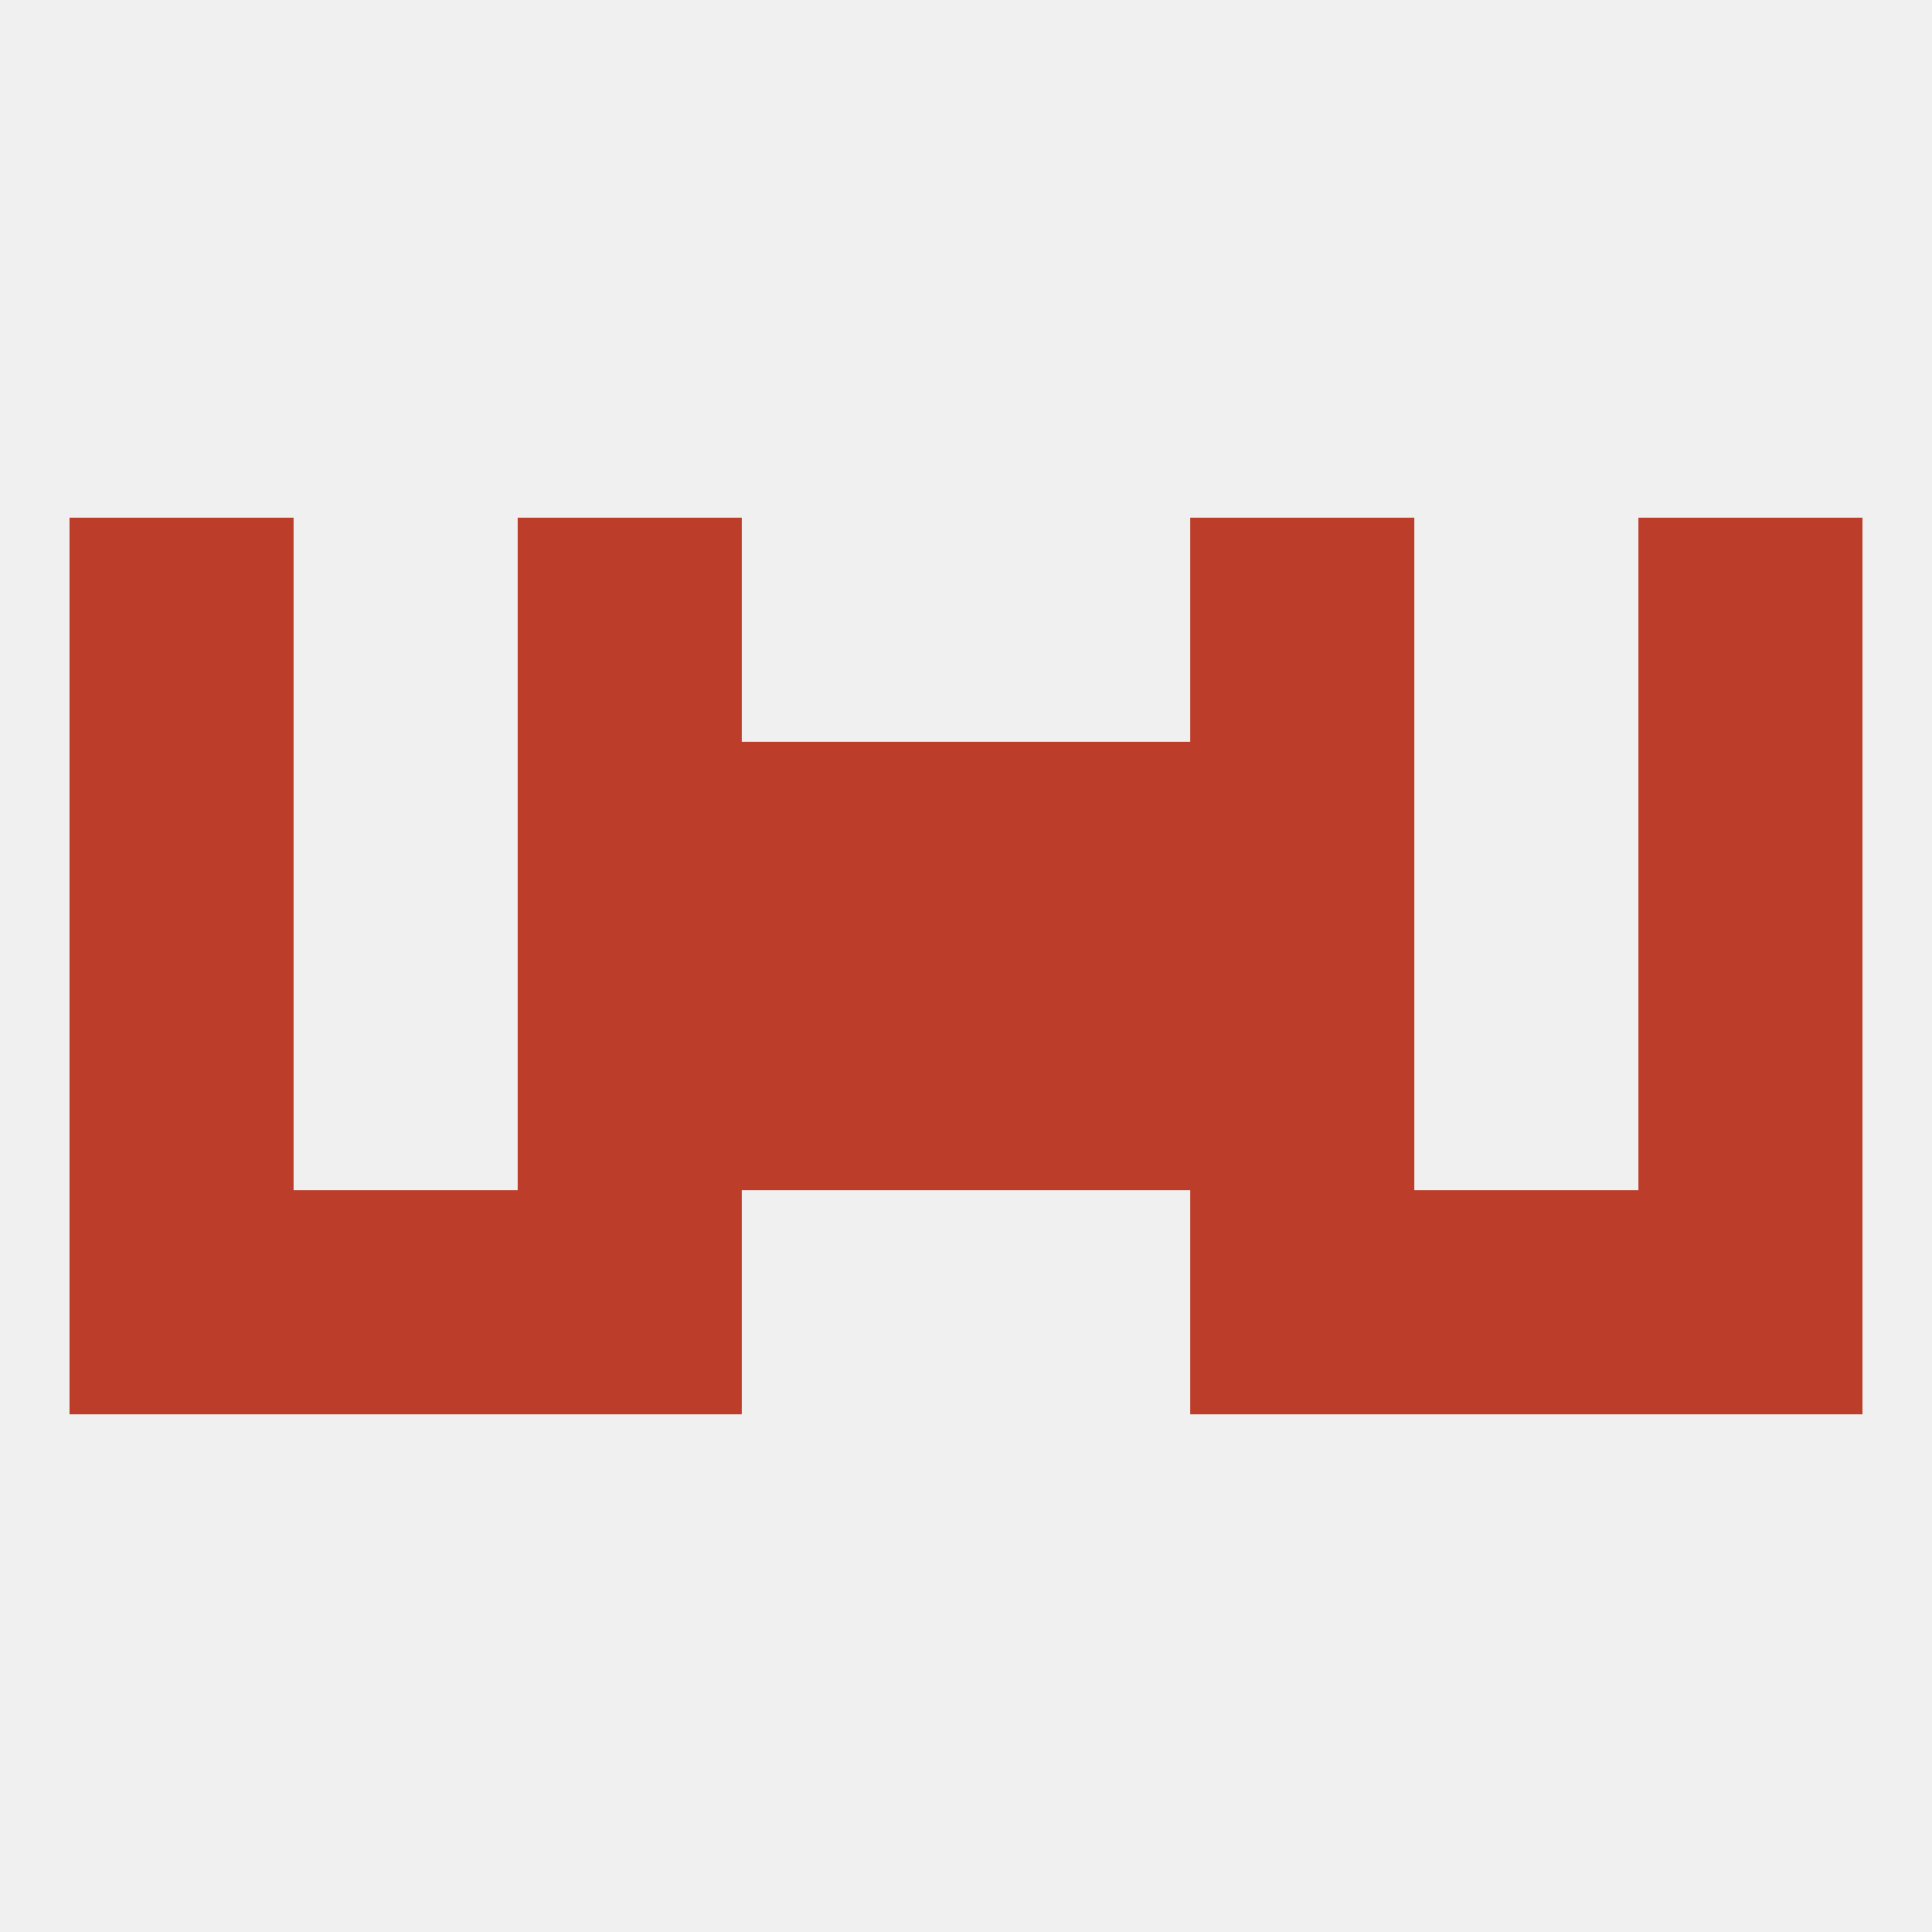
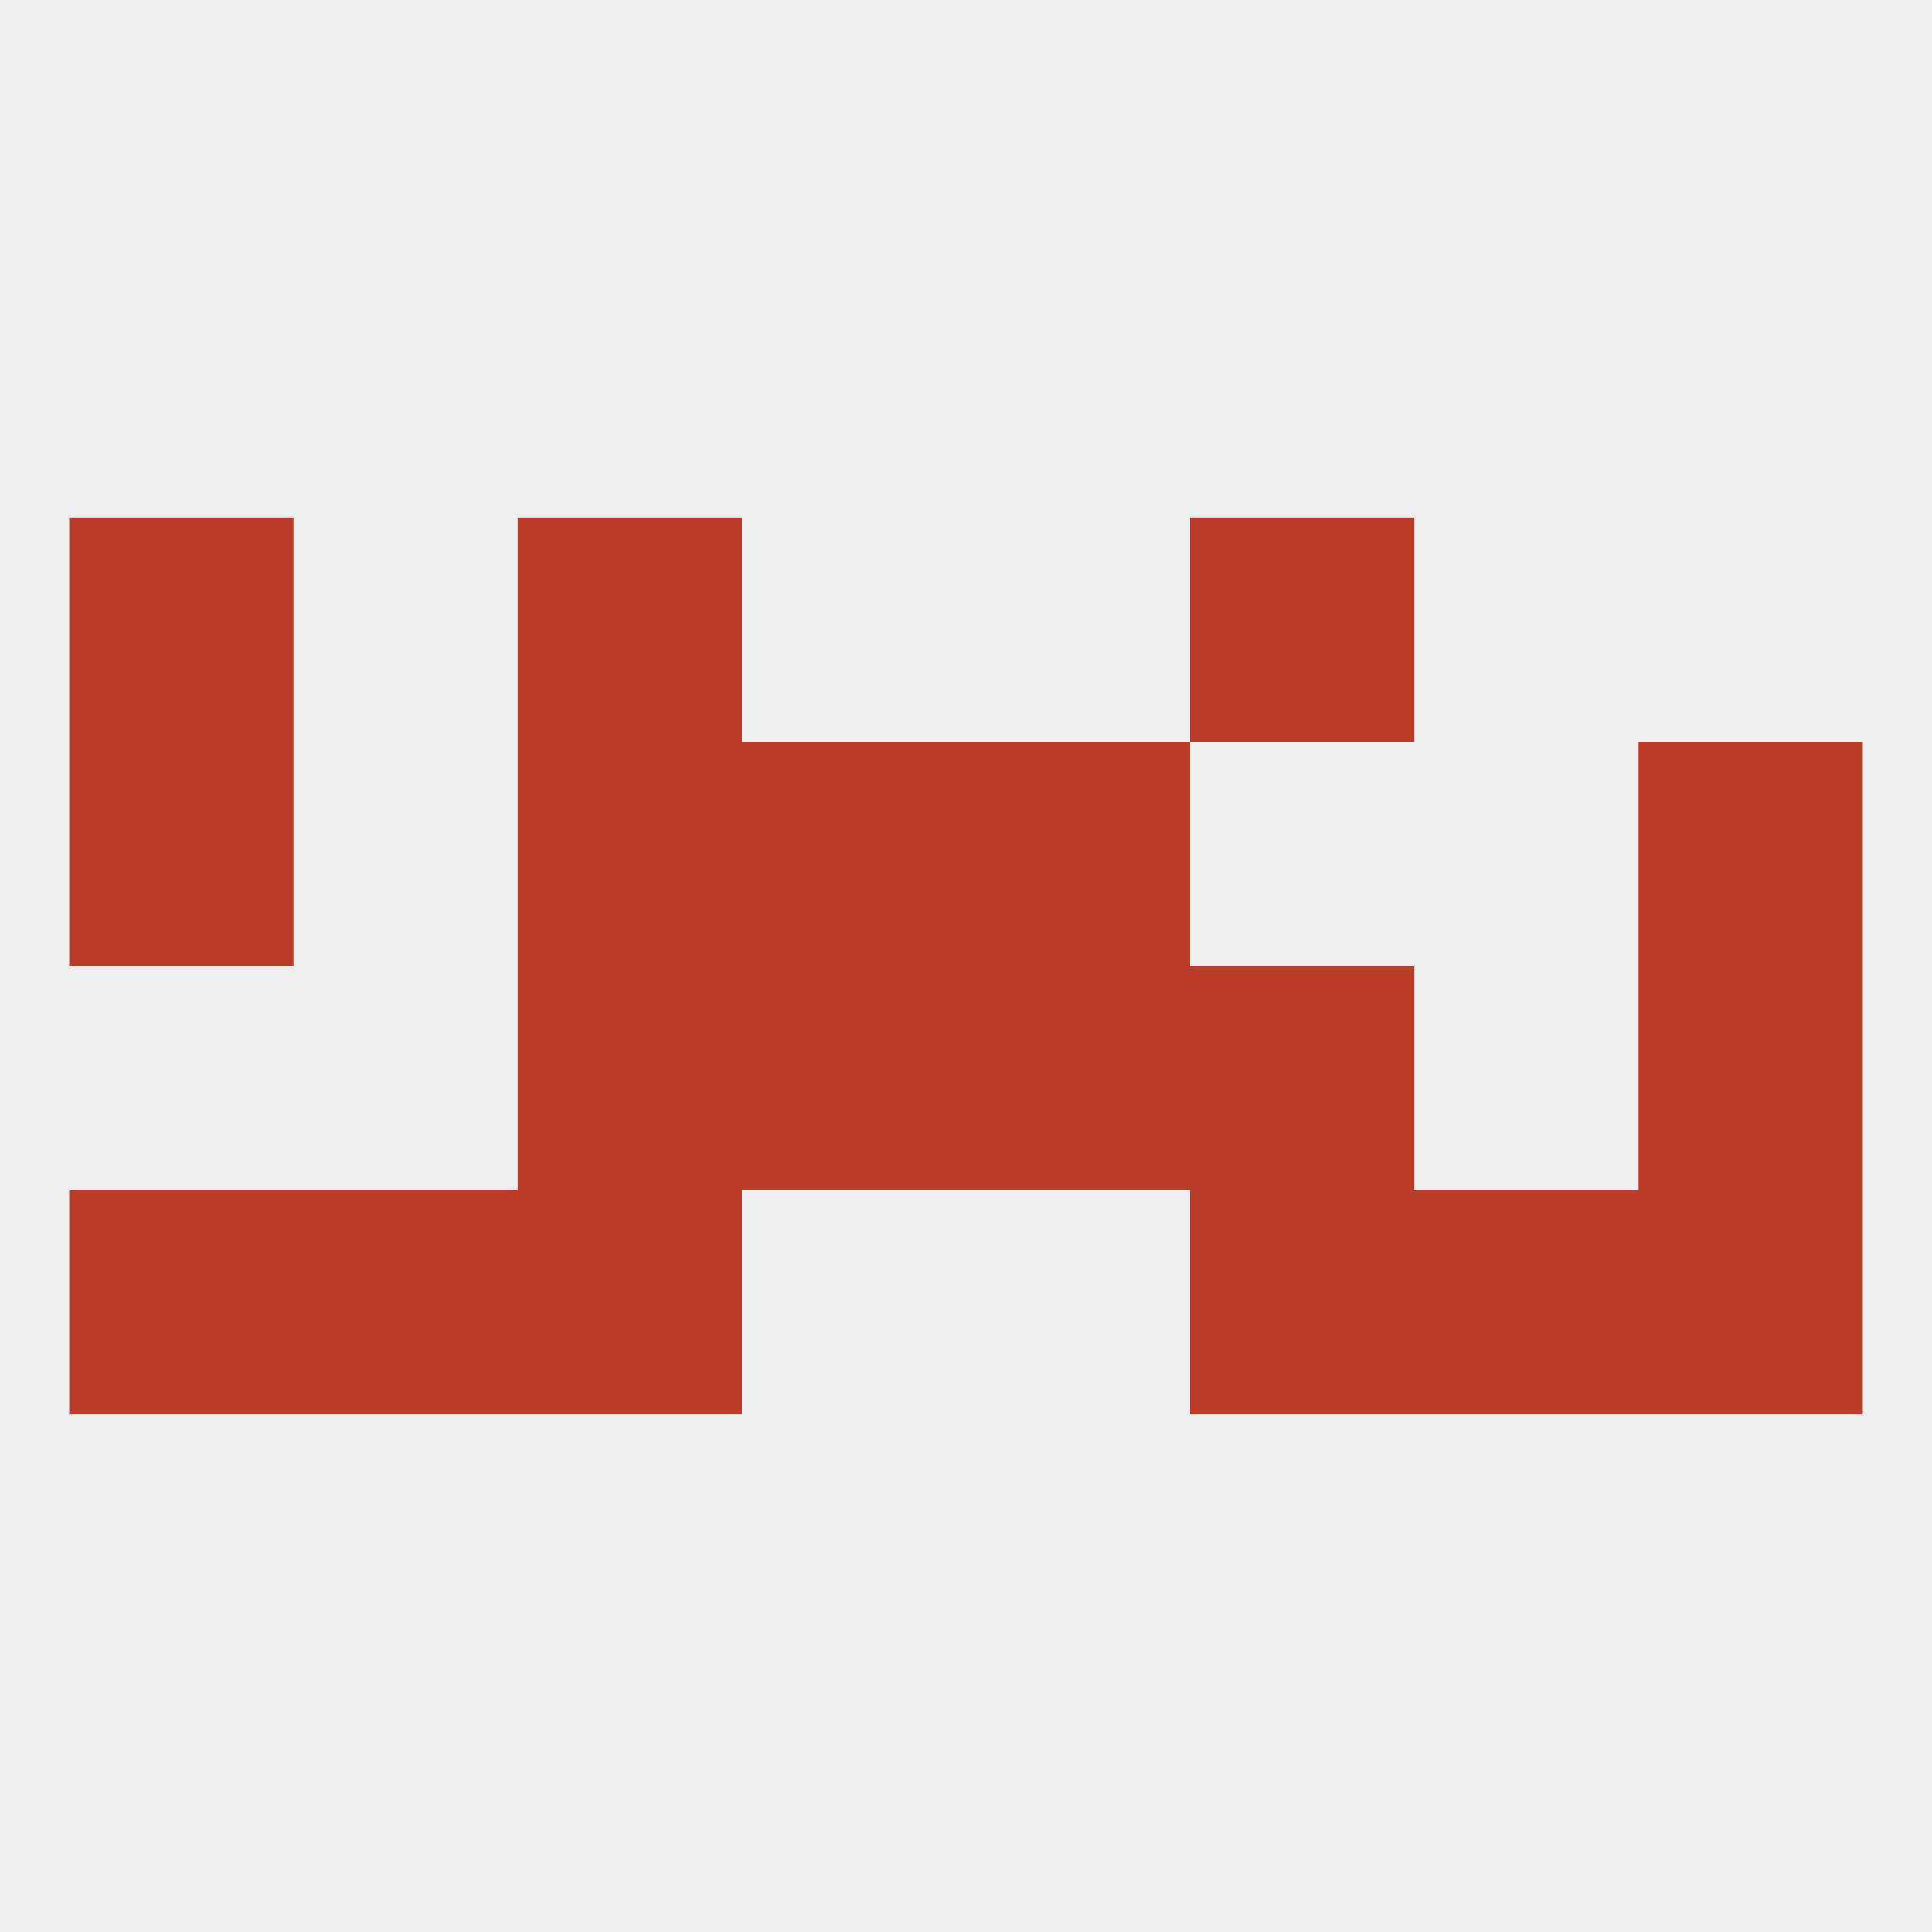
<svg xmlns="http://www.w3.org/2000/svg" version="1.1" baseprofile="full" width="250" height="250" viewBox="0 0 250 250">
  <rect width="100%" height="100%" fill="rgba(240,240,240,255)" />
  <rect x="67" y="154" width="29" height="29" fill="rgba(187,61,42,255)" />
  <rect x="154" y="154" width="29" height="29" fill="rgba(187,61,42,255)" />
  <rect x="38" y="154" width="29" height="29" fill="rgba(187,61,42,255)" />
  <rect x="183" y="154" width="29" height="29" fill="rgba(187,61,42,255)" />
  <rect x="9" y="154" width="29" height="29" fill="rgba(187,61,42,255)" />
  <rect x="212" y="154" width="29" height="29" fill="rgba(187,61,42,255)" />
-   <rect x="9" y="125" width="29" height="29" fill="rgba(187,61,42,255)" />
  <rect x="212" y="125" width="29" height="29" fill="rgba(187,61,42,255)" />
  <rect x="96" y="125" width="29" height="29" fill="rgba(187,61,42,255)" />
  <rect x="125" y="125" width="29" height="29" fill="rgba(187,61,42,255)" />
  <rect x="67" y="125" width="29" height="29" fill="rgba(187,61,42,255)" />
  <rect x="154" y="125" width="29" height="29" fill="rgba(187,61,42,255)" />
  <rect x="212" y="96" width="29" height="29" fill="rgba(187,61,42,255)" />
  <rect x="96" y="96" width="29" height="29" fill="rgba(187,61,42,255)" />
  <rect x="125" y="96" width="29" height="29" fill="rgba(187,61,42,255)" />
  <rect x="67" y="96" width="29" height="29" fill="rgba(187,61,42,255)" />
-   <rect x="154" y="96" width="29" height="29" fill="rgba(187,61,42,255)" />
  <rect x="9" y="96" width="29" height="29" fill="rgba(187,61,42,255)" />
  <rect x="9" y="67" width="29" height="29" fill="rgba(187,61,42,255)" />
-   <rect x="212" y="67" width="29" height="29" fill="rgba(187,61,42,255)" />
  <rect x="67" y="67" width="29" height="29" fill="rgba(187,61,42,255)" />
  <rect x="154" y="67" width="29" height="29" fill="rgba(187,61,42,255)" />
</svg>